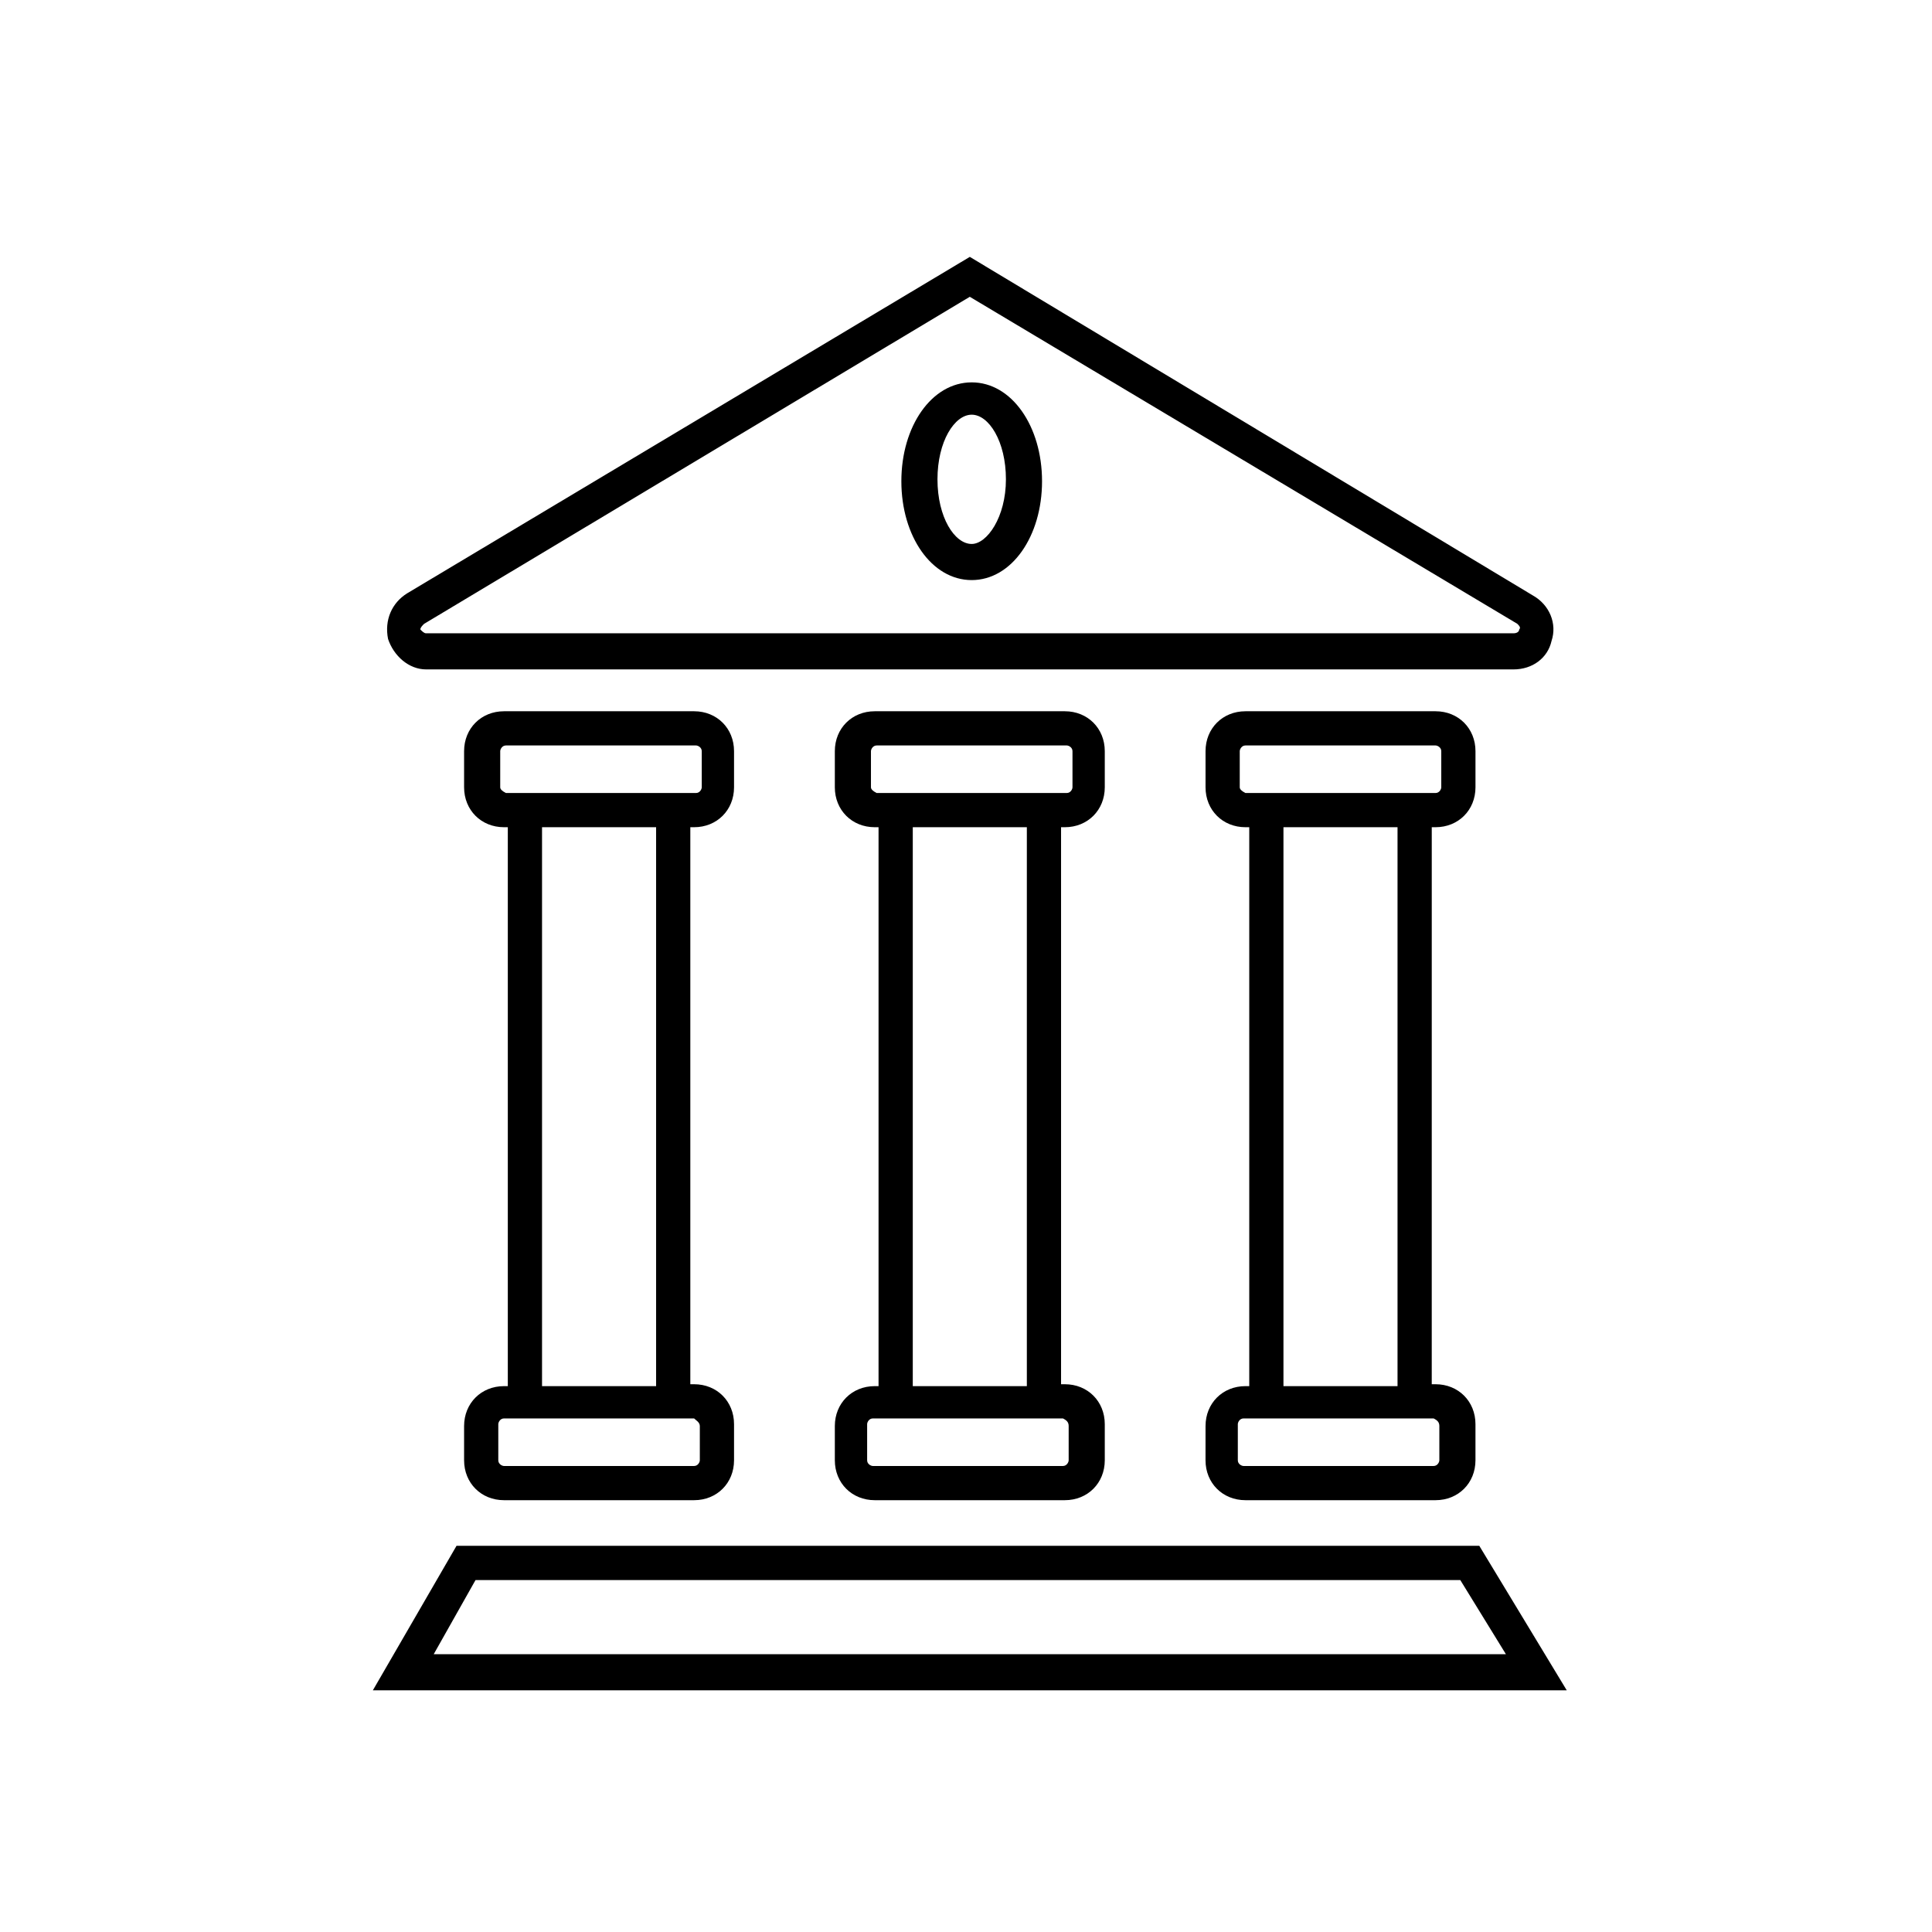
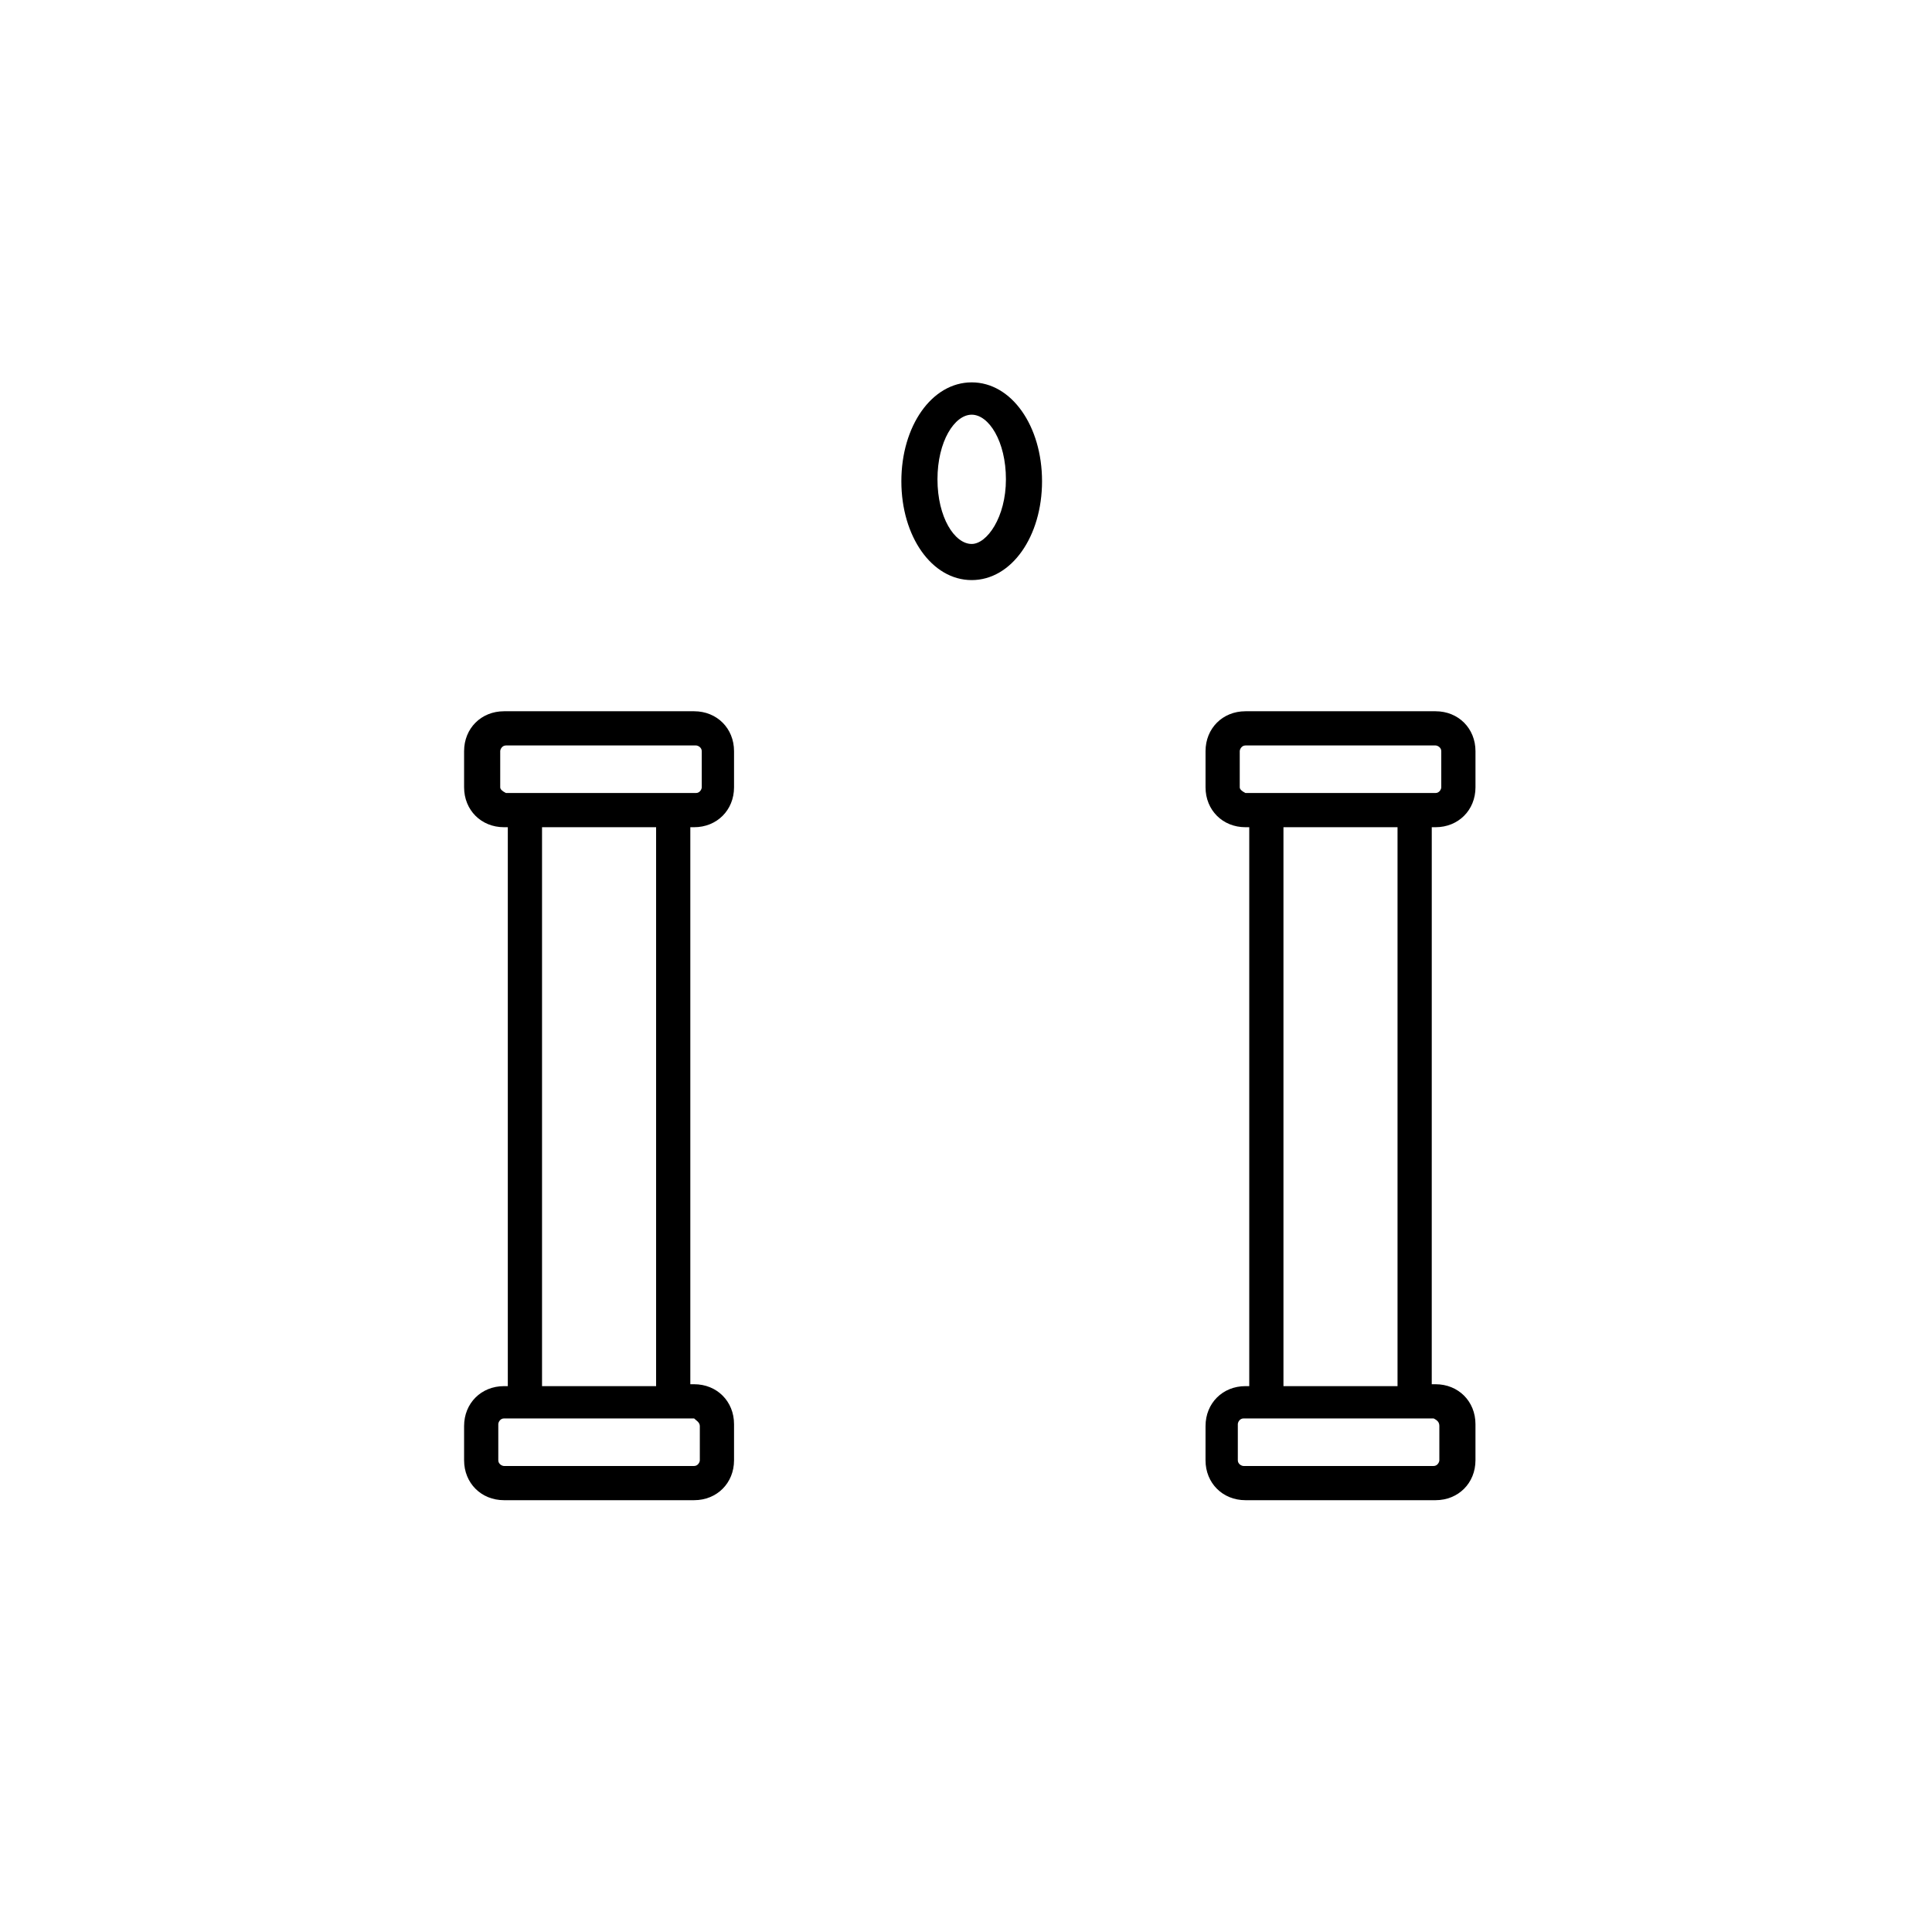
<svg xmlns="http://www.w3.org/2000/svg" fill="#000000" width="800px" height="800px" version="1.1" viewBox="144 144 512 512">
  <g>
-     <path d="m256.92 321.4h288.18c5.039 0 9.07-3.023 10.078-7.559 1.512-4.535-0.504-9.574-5.039-12.09l-149.13-89.676-149.13 89.172c-4.031 2.519-6.047 7.055-5.039 12.09 1.512 4.539 5.543 8.062 10.078 8.062zm-0.504-12.09 144.59-86.656 145.09 86.656c0.504 0.504 1.008 1.008 0.504 1.512 0 0.504-0.504 1.008-1.512 1.008h-288.18c-0.504 0-1.008-0.504-1.512-1.008 0-0.504 0.504-1.008 1.008-1.512z" />
    <path d="m327.95 363.22c6.047 0 10.578-4.535 10.578-10.578v-9.574c0-6.047-4.535-10.578-10.578-10.578h-50.383c-6.047 0-10.578 4.535-10.578 10.578v9.574c0 6.047 4.535 10.578 10.578 10.578h1.008v148.12h-1.008c-6.047 0-10.578 4.535-10.578 10.578v9.07c0 6.047 4.535 10.578 10.578 10.578h50.383c6.047 0 10.578-4.535 10.578-10.578v-9.574c0-6.047-4.535-10.578-10.578-10.578h-1.008v-147.62zm-51.387-10.578v-9.574c0-0.504 0.504-1.512 1.512-1.512h50.383c0.504 0 1.512 0.504 1.512 1.512v9.574c0 0.504-0.504 1.512-1.512 1.512h-50.383c-1.008-0.504-1.512-1.008-1.512-1.512zm52.898 169.28v9.066c0 0.504-0.504 1.512-1.512 1.512h-50.383c-0.504 0-1.512-0.504-1.512-1.512v-9.574c0-0.504 0.504-1.512 1.512-1.512h50.383c0.504 0.508 1.512 1.012 1.512 2.019zm-11.586-10.582h-30.23v-148.12h30.23z" />
-     <path d="m426.2 363.22c6.047 0 10.578-4.535 10.578-10.578v-9.574c0-6.047-4.535-10.578-10.578-10.578h-50.383c-6.047 0-10.578 4.535-10.578 10.578v9.574c0 6.047 4.535 10.578 10.578 10.578h1.008v148.12h-1.008c-6.047 0-10.578 4.535-10.578 10.578v9.07c0 6.047 4.535 10.578 10.578 10.578h50.383c6.047 0 10.578-4.535 10.578-10.578v-9.574c0-6.047-4.535-10.578-10.578-10.578h-1.008v-147.62zm-51.387-10.578v-9.574c0-0.504 0.504-1.512 1.512-1.512h50.383c0.504 0 1.512 0.504 1.512 1.512v9.574c0 0.504-0.504 1.512-1.512 1.512h-50.383c-1.008-0.504-1.512-1.008-1.512-1.512zm52.395 169.28v9.066c0 0.504-0.504 1.512-1.512 1.512h-50.383c-0.504 0-1.512-0.504-1.512-1.512v-9.574c0-0.504 0.504-1.512 1.512-1.512h50.383c1.008 0.508 1.512 1.012 1.512 2.019zm-11.082-10.582h-30.23v-148.12h30.23z" />
    <path d="m524.44 363.22c6.047 0 10.578-4.535 10.578-10.578v-9.574c0-6.047-4.535-10.578-10.578-10.578h-50.383c-6.047 0-10.578 4.535-10.578 10.578v9.574c0 6.047 4.535 10.578 10.578 10.578h1.008v148.12h-1.008c-6.047 0-10.578 4.535-10.578 10.578l-0.004 9.07c0 6.047 4.535 10.578 10.578 10.578h50.383c6.047 0 10.578-4.535 10.578-10.578v-9.574c0-6.047-4.535-10.578-10.578-10.578h-1.008l0.004-147.62zm-51.895-10.578v-9.574c0-0.504 0.504-1.512 1.512-1.512h50.383c0.504 0 1.512 0.504 1.512 1.512v9.574c0 0.504-0.504 1.512-1.512 1.512h-50.383c-1.008-0.504-1.512-1.008-1.512-1.512zm52.898 169.28v9.066c0 0.504-0.504 1.512-1.512 1.512h-50.383c-0.504 0-1.512-0.504-1.512-1.512v-9.574c0-0.504 0.504-1.512 1.512-1.512h50.383c1.008 0.508 1.512 1.012 1.512 2.019zm-11.082-10.582h-30.23v-148.12h30.23z" />
-     <path d="m536.03 553.66h-271.05l-22.168 38.289h316.39zm-266.01 9.07h260.97l12.09 19.648h-284.14z" />
    <path d="m401.51 297.73c10.578 0 18.641-11.586 18.641-26.199 0-14.609-8.062-26.199-18.641-26.199s-18.641 11.586-18.641 26.199c-0.004 14.609 8.059 26.199 18.641 26.199zm0-43.832c4.535 0 9.07 7.055 9.07 17.129 0 10.078-5.039 17.129-9.07 17.129-4.535 0-9.07-7.055-9.07-17.129 0-10.078 4.535-17.129 9.07-17.129z" />
  </g>
</svg>